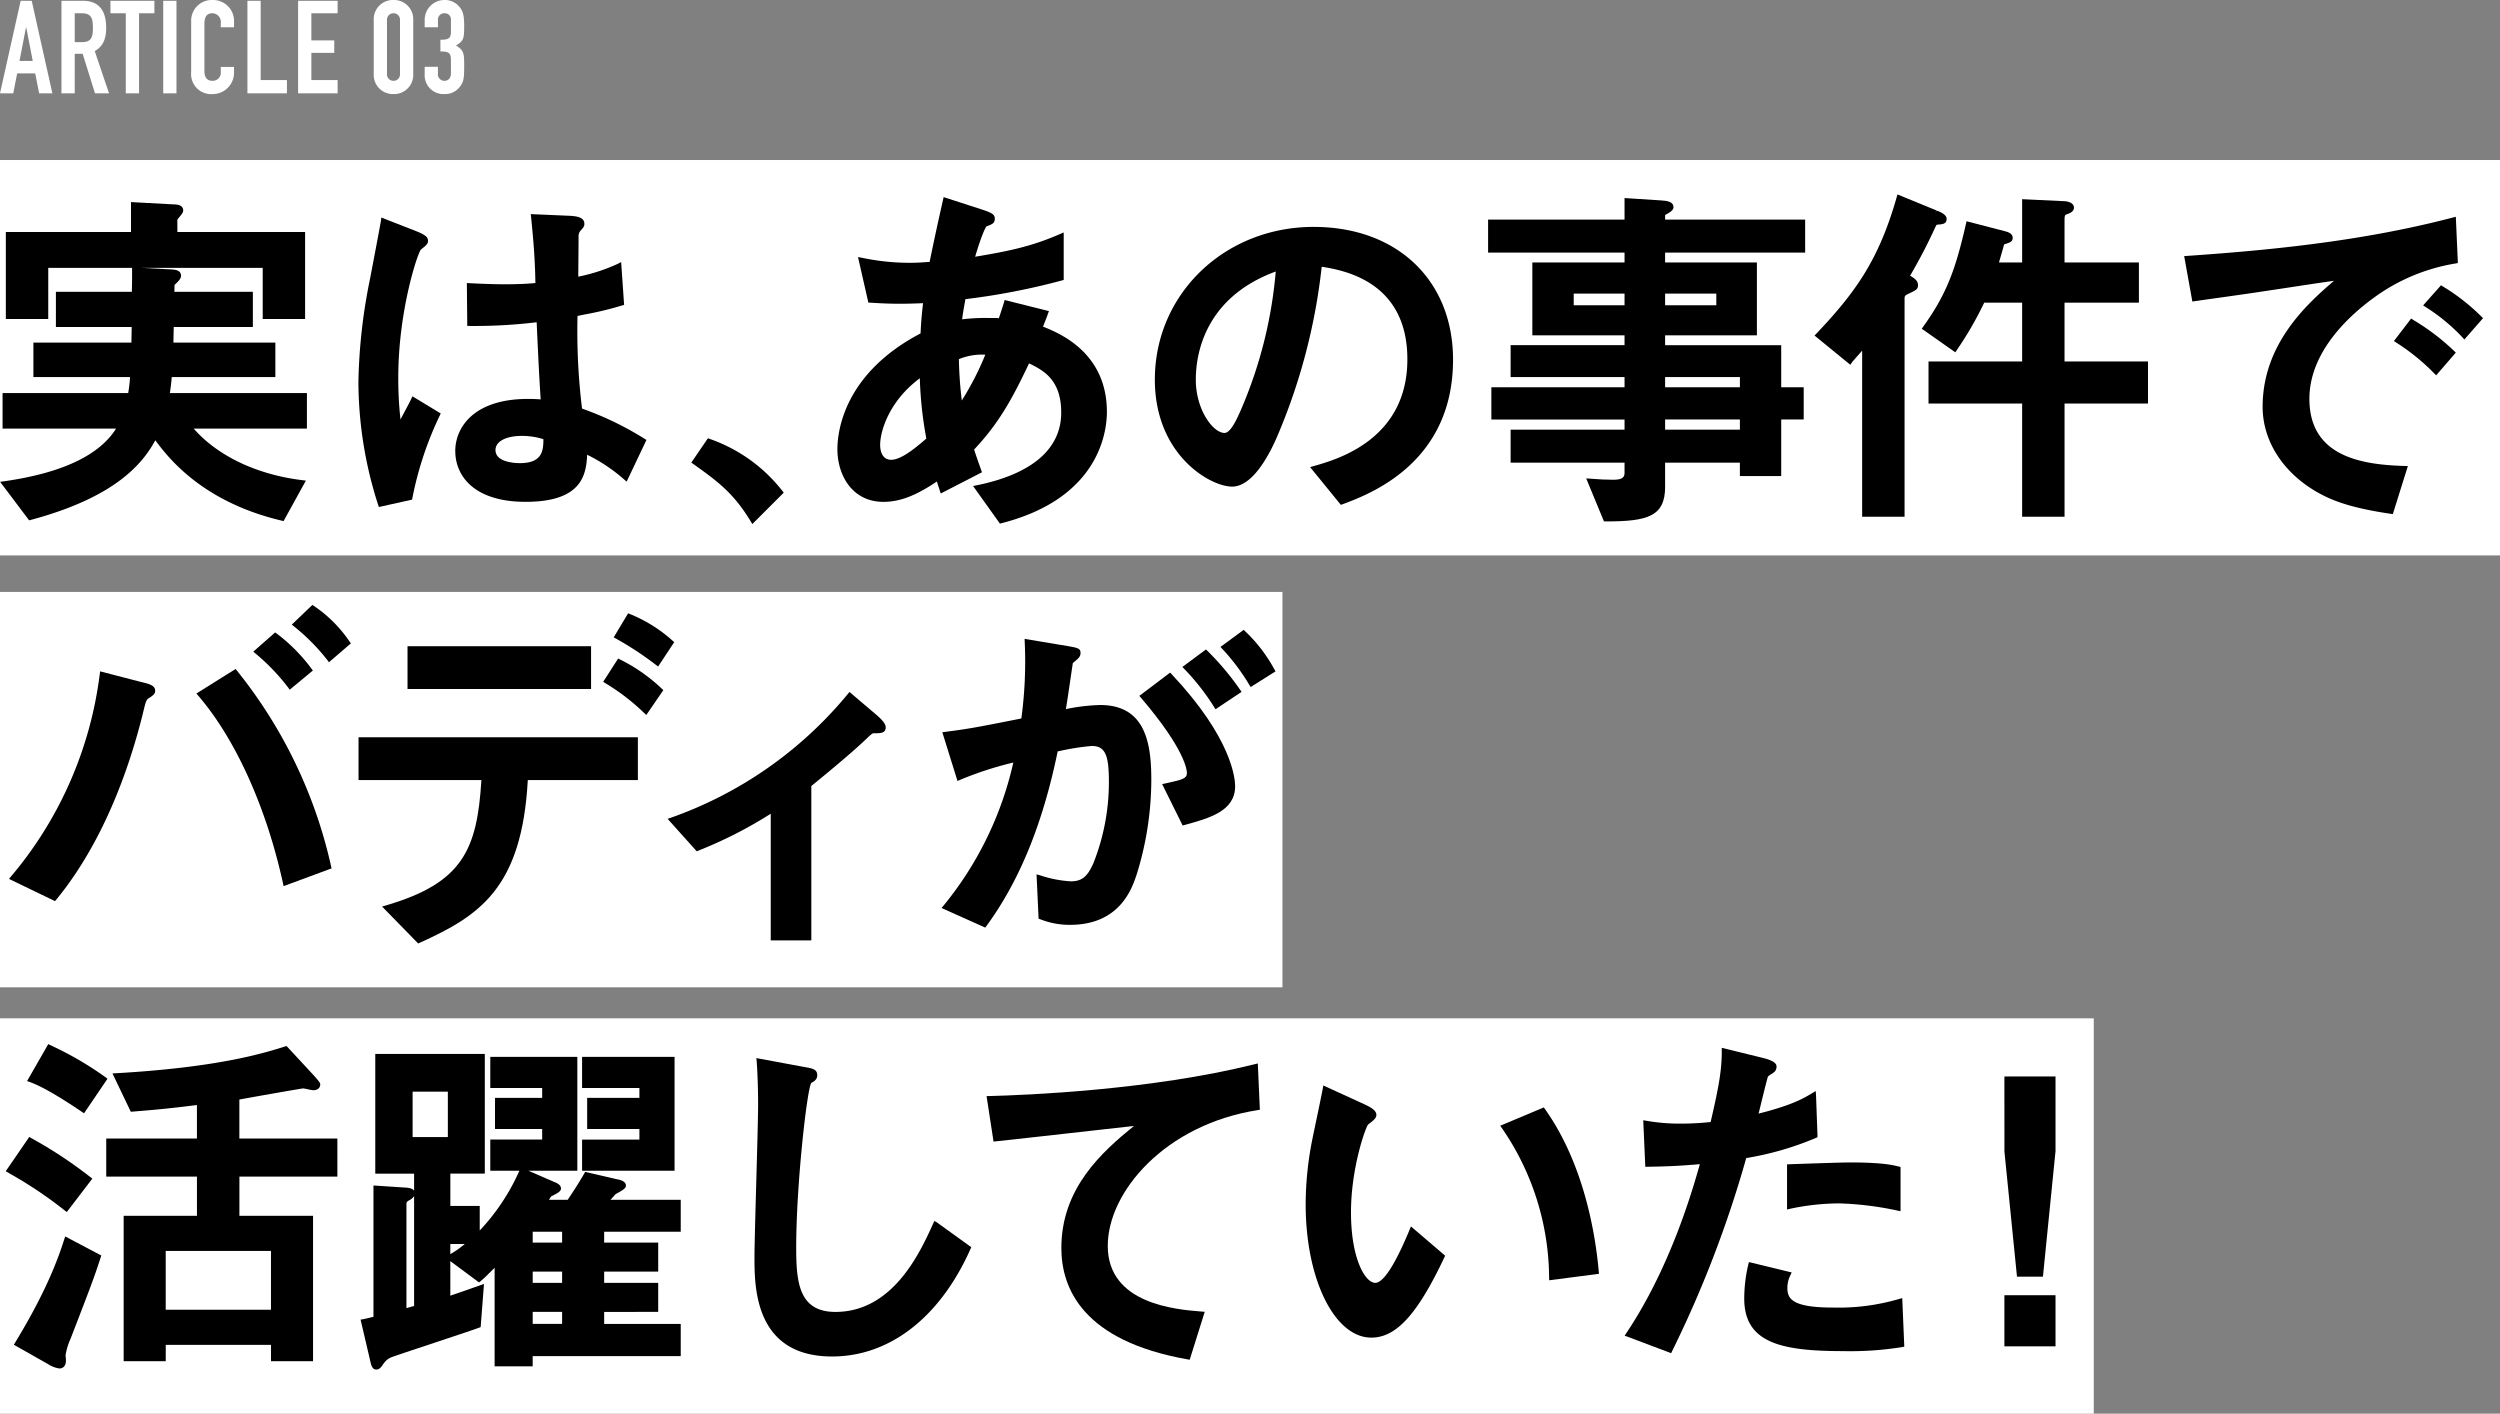
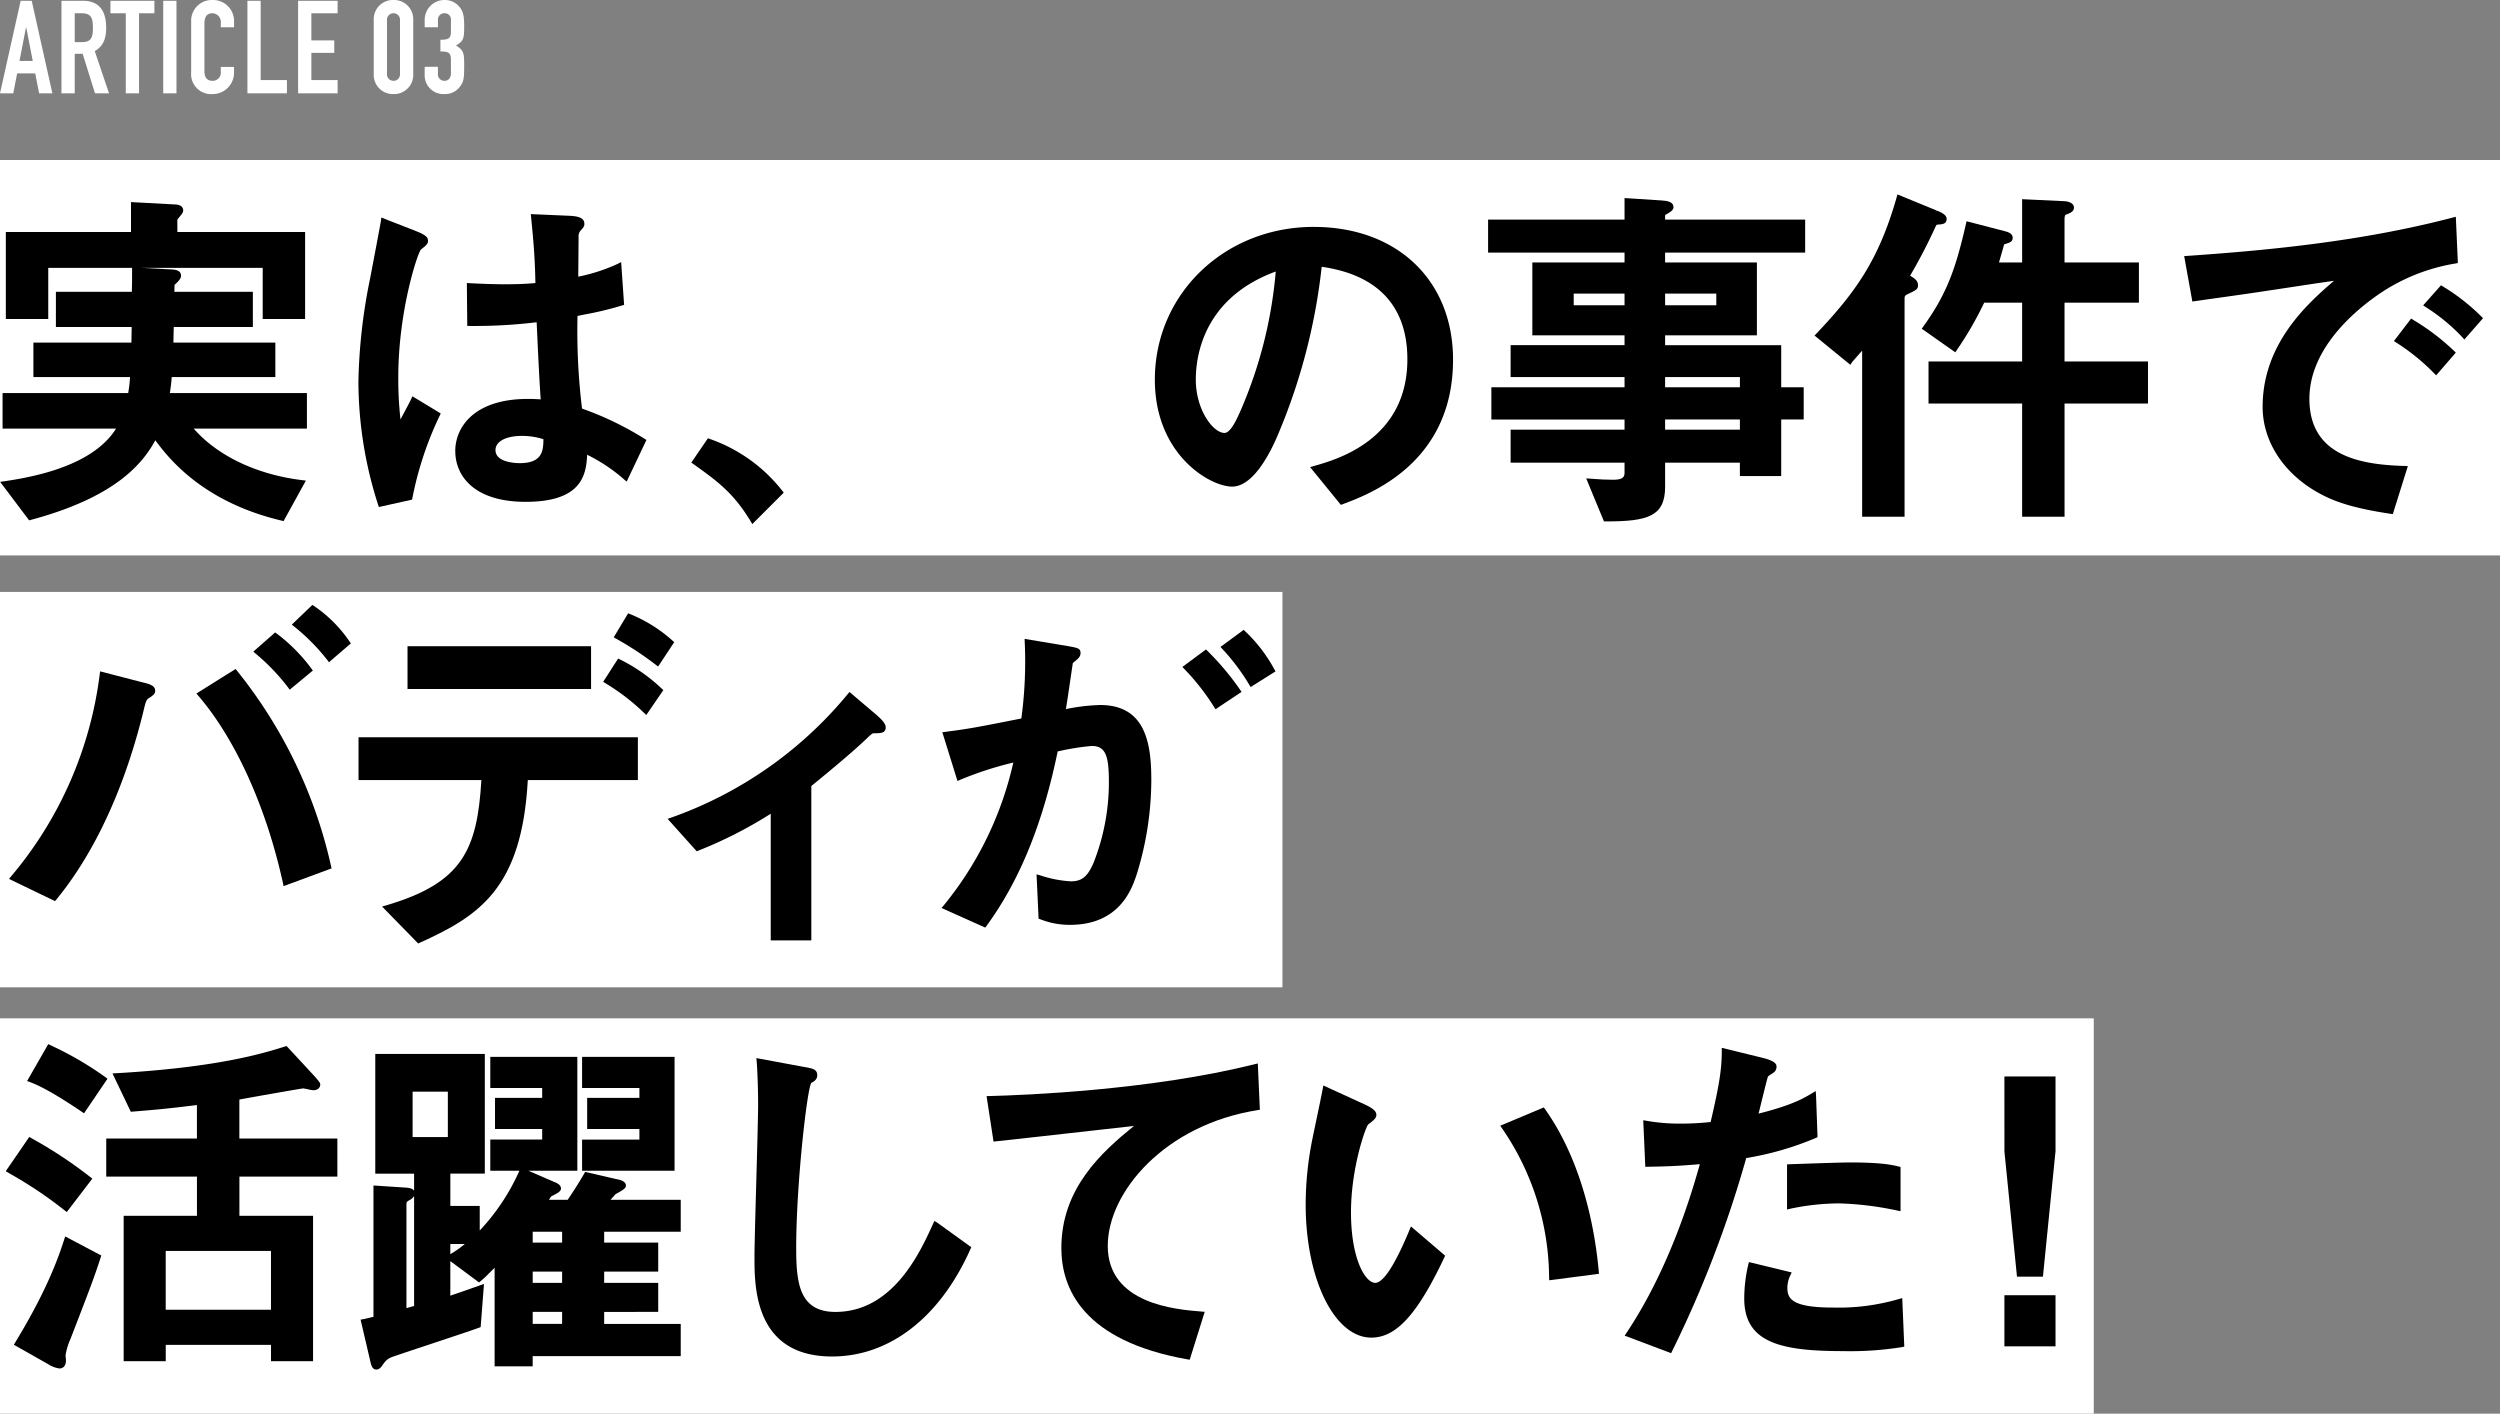
<svg xmlns="http://www.w3.org/2000/svg" width="404" height="228.454" viewBox="0 0 404 228.454">
  <rect x="0" y="0" width="404" height="228.454" fill="#808080" stroke="none" />
  <g id="グループ_259" data-name="グループ 259" transform="translate(-120 -5293.839)">
    <g id="グループ_249" data-name="グループ 249" transform="translate(120 5319.698)">
      <rect id="長方形_228" data-name="長方形 228" width="207.242" height="63.895" transform="translate(0 69.796)" fill="#fff" />
      <path id="パス_1188" data-name="パス 1188" d="M0,0H404V63.895H0Z" fill="#fff" />
      <rect id="長方形_230" data-name="長方形 230" width="338.354" height="63.895" transform="translate(0 138.7)" fill="#fff" />
      <g id="グループ_248" data-name="グループ 248" transform="translate(0.024 5.563)">
        <g id="グループ_258" data-name="グループ 258" transform="translate(0 0)">
          <path id="パス_1079" data-name="パス 1079" d="M1.808,45.87l-.682.1L5.81,52.189l.265-.07C19.563,48.505,24.084,43.167,26.2,39.248c2.316,3.155,7.88,10.022,20.427,12.991l.3.072,3.606-6.545-.6-.073C42.6,44.8,36.268,41.78,32.4,37.359H50.7v-5.74H28.552c.119-.761.213-1.512.306-2.585H45.6V23.47H29.127c.007-.581.023-1.249.036-1.814.007-.267.011-.511.016-.713H41.965V15.261H29.277c.021-.344.024-.617.024-1.112.642-.59,1.055-1.026,1.055-1.469,0-.914-.906-.989-1.505-1.038L23.9,11.386H43.555v8.266h6.852V5.587H29.769l-.013-1.964a3.855,3.855,0,0,1,.352-.464c.383-.467.6-.748.6-1.034,0-.453-.262-.992-1.5-.992h0L22.271.758V5.587H2.045V19.652H8.9V11.386H22.447v.353c0,1.761,0,2.3-.042,3.521H10.135v5.681H22.382l-.044,2.528H6.5v5.564H22.12a24.28,24.28,0,0,1-.3,2.585H1.517v5.74H19.862c-2.7,4.321-8.765,7.185-18.054,8.511" transform="translate(-1.126 0.477)" />
          <path id="パス_1080" data-name="パス 1080" d="M46.282,40.25c0,3.966,2.987,8.2,11.371,8.2,9.061,0,9.784-4.334,9.939-7.61a27.247,27.247,0,0,1,5.976,3.992l.406.353,3.2-6.737-.309-.192a50.921,50.921,0,0,0-10.1-4.877,102.95,102.95,0,0,1-.731-14.966l1.072-.225a53.649,53.649,0,0,0,6.146-1.477l.311-.093L73.084,9.7l-.552.292a29.008,29.008,0,0,1-6.375,2.072l0-.454c.016-1.715.049-5.154.049-5.948a1.4,1.4,0,0,1,.3-1.016c.549-.609.634-.7.634-1.153,0-1.111-1.472-1.209-2.352-1.267l-6.305-.272.047.466c.363,3.645.629,6.571.7,10.672-1.073.1-2.476.2-4.922.2-1.9,0-4.267-.094-5.724-.176l-.433-.024.067,6.937h.4a84.2,84.2,0,0,0,10.812-.6c.252,5.5.43,9.206.652,12.467-.521-.042-1.178-.077-2.082-.077-8.654,0-11.724,4.546-11.724,8.44m14.247-1.933c-.008,1.873-.191,3.87-3.813,3.87-.656,0-3.932-.1-3.932-2.113,0-1.391,1.681-2.29,4.284-2.29a11.5,11.5,0,0,1,3.461.533" transform="translate(27.269 1.225)" />
          <path id="パス_1081" data-name="パス 1081" d="M39.976,49.07l5.364-1.192.054-.259a55.347,55.347,0,0,1,4.425-13.338l.153-.331L45.4,31.181l-.192.414c-.174.38-.7,1.378-1.217,2.344-.182.342-.36.676-.52.981a58.408,58.408,0,0,1-.358-6.787c0-10.7,3.087-20,3.658-20.673l.173-.137c.588-.467.976-.775.976-1.236,0-.57-.292-.956-1.959-1.611L40.375,2.291l-.065.52c-.021.161-.27,1.565-1.714,9.139l-.042.215a90.394,90.394,0,0,0-1.883,16.611,65.177,65.177,0,0,0,3.188,19.948Z" transform="translate(21.225 1.441)" />
          <path id="パス_1082" data-name="パス 1082" d="M79.291,37.614l.27.443,5.074-5.075-.218-.283a25.58,25.58,0,0,0-11.732-8.4l-.3-.109L69.7,28.123l.327.231c4.09,2.906,6.538,4.768,9.268,9.26" transform="translate(41.992 15.21)" />
-           <path id="パス_1083" data-name="パス 1083" d="M84.192,41.012c0,4.093,2.328,8.5,7.442,8.5,3,0,5.647-1.3,8.633-3.285l.625,1.935,6.659-3.429-.111-.331c-.078-.235-.163-.469-.267-.757-.2-.544-.463-1.282-.888-2.587,3.888-4.147,6.009-7.856,8.877-13.925,2.391,1.147,5.2,2.688,5.2,7.958,0,5.857-4.712,9.916-13.628,11.737l-.614.125,4.338,6.072.27-.068c15.788-4.033,17.015-14.785,17.015-17.984,0-9.377-7.318-12.6-10.32-13.776.173-.451.293-.761.4-1.021.142-.365.248-.635.4-1.07l.15-.423-7.149-1.788-.109.378c-.1.342-.58,1.841-.826,2.556-.508-.034-1.064-.034-1.948-.034a31.111,31.111,0,0,0-3.989.218c.109-.888.189-1.339.414-2.616l.114-.643a110.488,110.488,0,0,0,15.584-3.02l.3-.08V5.975l-.57.248C115.481,8.276,111.823,9,106.453,9.9c.875-2.966,1.6-4.715,1.858-4.916.933-.35,1.319-.494,1.319-1.261,0-.73-.7-.974-1.865-1.383L101.36.266l-.29,1.292c-.638,2.849-1.1,4.926-1.974,9.17l-.316.023c-.741.057-1.665.129-2.924.129a37.187,37.187,0,0,1-7.527-.777l-.806-.155,1.671,7.357.751.044c.984.059,2.471.148,4.152.148,1.643,0,2.893-.044,3.937-.094-.155,1.341-.3,2.653-.4,4.888C85.164,28.824,84.192,38.263,84.192,41.012m8.673,1.7c-1.1,0-1.762-.9-1.762-2.407,0-2.127,1.358-7.009,6.409-10.768a62.32,62.32,0,0,0,1.054,9.744c-1.6,1.376-3.987,3.432-5.7,3.432m15.228-16.98a46.4,46.4,0,0,1-3.8,7.395,64.392,64.392,0,0,1-.467-6.677,9.594,9.594,0,0,1,4.271-.718" transform="translate(51.107 0.167)" />
          <path id="パス_1084" data-name="パス 1084" d="M141.365,3.219c-14.4,0-25.677,10.841-25.677,24.68,0,12.149,8.932,17.291,12.485,17.291,3.276,0,5.937-5,7.232-7.98a96.43,96.43,0,0,0,7.247-27.55c3.836.6,13.843,2.526,13.843,14.956,0,12.939-11.307,16.166-15.024,17.225l-.694.2,4.971,6.1.274-.1c4.416-1.648,17.853-6.663,17.853-23.362,0-12.833-9.046-21.456-22.51-21.456m-6.142,7.216A71.514,71.514,0,0,1,129.676,32.6c-.635,1.466-1.7,3.917-2.733,3.917-1.824,0-4.636-3.7-4.636-8.621,0-3.857,1.272-13.184,12.915-17.464" transform="translate(70.912 2.024)" />
          <path id="パス_1085" data-name="パス 1085" d="M177.355,46.993V43.121h12.084v2.168h6.678V36.143h3.636V30.932h-3.636v-6.8H177.355V22.542h14.834V10.763H177.355V9.175h22.632V3.845H177.355v-.59c0-.05,0-.143.031-.174l.163-.091c.568-.318,1.156-.647,1.156-1.14,0-.968-1.121-1.047-2.023-1.112L170.8.358V3.845H148.751V9.175H170.8v1.588H155.9v11.78H170.8v1.588h-18.41v5.154H170.8v1.648H149.279v5.211H170.8v1.648h-18.41v5.329H170.8v1.7c0,.878-.751,1.059-1.88,1.059-1.292,0-2.191-.068-2.986-.127l-1.332-.09,2.873,6.952h.272c6.779,0,9.612-.782,9.612-5.626M170.8,17.682h-8.214V15.8H170.8Zm6.559,11.6h12.084v1.648H177.355Zm12.084,8.507H177.355V36.143h12.084ZM177.355,15.8h8.274v1.883h-8.274Z" transform="translate(91.702 0.225)" />
          <path id="パス_1086" data-name="パス 1086" d="M214.851,17.194H226.87v-6.5H214.851V3.83c0-.192,0-.774.2-.849.65-.238,1.323-.482,1.323-1.147,0-.775-.976-1.051-1.793-1.051h0L208,.471V10.692h-3.743c.024-.085.05-.176.08-.274.145-.5.352-1.2.713-2.5.039-.155.083-.165.116-.173l.1-.031c.728-.222,1.207-.368,1.207-1.008,0-.494-.4-.844-1.184-1.041l-6.269-1.629-.093.407c-1.637,7.133-3.023,11.226-6.911,16.622l-.241.336,5.426,3.816.233-.344a56.8,56.8,0,0,0,4.434-7.677H208v9.5H192.872v6.8H208V51.785h6.854V33.494h13.485V26.7H214.851Z" transform="translate(118.753 0.296)" />
          <path id="パス_1087" data-name="パス 1087" d="M196.583,13.131a87.467,87.467,0,0,0,4.051-7.789c.168-.389.251-.448.3-.458l.119-.008c.736-.052,1.433-.1,1.433-.927,0-.637-.818-1.042-1.616-1.355l-.2.36.155-.376L194.542,0l-.125.438c-2.885,10.123-6.634,15.368-12.978,22.052l-.3.318,5.777,4.715.252-.353c.138-.194.7-.837,1.2-1.4.161-.182.319-.363.466-.533V52.083h6.854V16.907c0-.336,0-.557.414-.746l.22-.106c1.21-.578,1.536-.733,1.536-1.376,0-.731-.5-1.072-1.27-1.547" transform="translate(112.066)" />
          <path id="パス_1088" data-name="パス 1088" d="M238.046,31.637c0-7.792,6.761-13.752,10.789-16.609A30.719,30.719,0,0,1,261.7,9.758l.34-.068-.331-7.476-.487.127c-14.762,3.875-30,5.31-42.96,6.2l-.453.031,1.323,7.341.389-.055c1.572-.228,3.035-.433,4.453-.632,2.6-.365,5.051-.71,7.742-1.127.466-.067,1.453-.218,2.674-.4,2.357-.362,5.649-.863,7.631-1.13C237.3,16.587,230.489,23,230.489,32.928c0,5.6,3.411,10.823,9.123,13.961,2.114,1.156,4.979,2.359,11.571,3.329l.344.05L253.96,42.5l-.538-.015c-7.159-.2-15.376-1.619-15.376-10.85" transform="translate(135.128 1.392)" />
          <path id="パス_1089" data-name="パス 1089" d="M241.814,12.572l-.415-.256L238.62,15.95l.371.238a34.378,34.378,0,0,1,6.147,4.989l.309.309,3.175-3.67-.274-.269a36.622,36.622,0,0,0-6.535-4.976" transform="translate(148.213 7.744)" />
          <path id="パス_1090" data-name="パス 1090" d="M250.921,14.055a32.632,32.632,0,0,0-6.229-4.865l-.29-.176-2.881,3.243.389.259a30.268,30.268,0,0,1,5.96,4.914l.306.349,3.021-3.453Z" transform="translate(150.037 5.668)" />
          <path id="パス_1091" data-name="パス 1091" d="M31.97,40.9l-.27-.173-3.321,3.183.363.29a32.941,32.941,0,0,1,5.383,5.44l.262.344,3.541-3.046-.218-.3A21.52,21.52,0,0,0,31.97,40.9" transform="translate(18.752 25.608)" />
          <path id="パス_1092" data-name="パス 1092" d="M28.356,43.654l-.265-.2-3.528,3.1.35.306a33.564,33.564,0,0,1,5.276,5.5l.256.349,3.738-3.1-.233-.311a27.722,27.722,0,0,0-5.593-5.65" transform="translate(16.352 27.325)" />
          <path id="パス_1093" data-name="パス 1093" d="M7.963,84.2c4.238-5.134,10.1-14.506,13.977-30.008.528-2.228.559-2.3,1.121-2.629.516-.345.884-.625.884-1.1,0-.889-1-1.126-2.256-1.424l-6.644-1.723-.06.456A62.646,62.646,0,0,1,.652,80.457l-.331.4L7.76,84.446Z" transform="translate(1.109 29.753)" />
          <path id="パス_1094" data-name="パス 1094" d="M25.25,47.082l-6.339,3.963.309.36c6.009,6.983,11,18.031,13.689,30.309l.1.456,7.75-2.865-.078-.347a77.1,77.1,0,0,0-15.2-31.591Z" transform="translate(12.799 29.606)" />
          <path id="パス_1095" data-name="パス 1095" d="M62.019,46.212l-.329-.168L59.271,49.81l.357.218a34.763,34.763,0,0,1,6.263,4.813l.349.329,2.754-4.023-.256-.239a27.369,27.369,0,0,0-6.719-4.7" transform="translate(38.178 28.953)" />
          <rect id="長方形_225" data-name="長方形 225" width="29.661" height="6.911" transform="translate(65.832 73.008)" />
          <path id="パス_1096" data-name="パス 1096" d="M62.648,41.556l-2.331,3.885.366.205A51.823,51.823,0,0,1,67.148,49.9l.345.256,2.6-3.934-.259-.235a23.5,23.5,0,0,0-6.861-4.3Z" transform="translate(38.835 26.131)" />
          <path id="パス_1097" data-name="パス 1097" d="M39.456,81.02l-.65.191,5.833,5.966.259-.117c9.612-4.347,16.5-8.789,17.456-26.289H80.14V53.858H35v6.913H54.853c-.678,11.284-3.061,16.627-15.4,20.249" transform="translate(22.916 33.867)" />
          <path id="パス_1098" data-name="パス 1098" d="M82.329,89.512h6.559V64.557c1.88-1.52,6.7-5.492,8.831-7.564,1.015-.959,1.038-.959,1.314-.959,1.007,0,1.873,0,1.873-.935,0-.559-.435-1.13-1.668-2.186l-4.184-3.551-.262.318A65.008,65.008,0,0,1,66.246,69.664l-.581.2,4.706,5.245L70.636,75a69.641,69.641,0,0,0,11.693-5.961Z" transform="translate(42.198 31.039)" />
          <path id="パス_1099" data-name="パス 1099" d="M124.511,43.431l-.248-.23-3.745,2.754.308.336a34.173,34.173,0,0,1,4.351,5.8l.217.35,4.02-2.538-.2-.339a24.4,24.4,0,0,0-4.707-6.134" transform="translate(76.691 27.165)" />
-           <path id="パス_1100" data-name="パス 1100" d="M120.154,63.637c0,.894-.572,1.093-3.489,1.712l-.513.109,3.315,6.694.323-.09c4.01-1.1,8.157-2.246,8.157-6.256,0-1.205-.5-7.74-10.255-18.1l-.251-.265L112.466,51.2l.282.329c7.2,8.418,7.406,11.754,7.406,12.105" transform="translate(71.627 29.83)" />
          <path id="パス_1101" data-name="パス 1101" d="M111.928,62.215a39.126,39.126,0,0,1,5.2-.814c2.36,0,2.759,1.845,2.759,5.983A35.548,35.548,0,0,1,117.4,80.3c-.963,2.227-1.889,2.977-3.673,2.977a19.131,19.131,0,0,1-4.989-.981l-.544-.153.332,7.17.366.13a12.839,12.839,0,0,0,4.719.865c8.051,0,10.012-5.887,10.763-8.138a51.642,51.642,0,0,0,2.367-15.312c0-5.97-.982-12.074-8.265-12.074a30.925,30.925,0,0,0-5.538.661c.215-1.3.466-3.01.71-4.676.138-.94.277-1.883.409-2.753.081-.085.272-.241.391-.34a2.7,2.7,0,0,0,.446-.406,1.193,1.193,0,0,0,.412-.873c0-.774-.448-.852-2.117-1.145l-6.924-1.158.02.5a68.561,68.561,0,0,1-.546,12.364C98.4,58.415,97.43,58.6,93.45,59.122l-.48.064,2.448,7.872.415-.179a56.253,56.253,0,0,1,8.607-2.8A55.693,55.693,0,0,1,93.191,87.171l-.349.412,7.067,3.171.194-.265c5.334-7.281,9.1-16.511,11.508-28.211l.318-.064" transform="translate(59.287 27.725)" />
          <path id="パス_1102" data-name="パス 1102" d="M122.092,54.806,126.305,52l-.241-.34a43.6,43.6,0,0,0-5.266-6.273l-.249-.241-3.813,2.824.318.334a37.031,37.031,0,0,1,4.815,6.152Z" transform="translate(74.312 28.385)" />
          <path id="パス_1103" data-name="パス 1103" d="M5.539,84.3,2.115,90.27l.459.165c1.249.443,3.722,1.639,8.41,4.82l.336.228L15.106,89.9l-.3-.235a53.381,53.381,0,0,0-8.465-4.978Z" transform="translate(2.237 53.006)" />
          <path id="パス_1104" data-name="パス 1104" d="M9.858,105.648l4.131-5.4L13.674,100A71.06,71.06,0,0,0,4.126,93.7L3.8,93.508,0,99.043l.691.412a67.7,67.7,0,0,1,8.843,5.937Z" transform="translate(0.907 58.799)" />
          <path id="パス_1105" data-name="パス 1105" d="M8.953,103.838c-.831,2.551-2.559,7.859-7.934,16.684l-.218.358,5.237,2.968.264.145a4.456,4.456,0,0,0,1.867.725c.51,0,1.052-.339,1.052-1.287,0-.129-.015-.3-.031-.479-.013-.147-.028-.295-.028-.4a10.673,10.673,0,0,1,.793-2.608c3.564-9.209,3.9-10.164,4.873-13.154l.108-.327L9.1,103.379Z" transform="translate(1.411 65.006)" />
          <path id="パス_1106" data-name="パス 1106" d="M31.481,93.141c2.023-.381,9.918-1.774,10.32-1.8.091,0,.482.083.739.137a5.757,5.757,0,0,0,.9.156c.665,0,1.111-.376,1.111-.935,0-.251-.169-.484-1.135-1.559l-4.308-4.652-.246.077c-3.508,1.1-10.812,3.378-27.281,4.32l-.606.034,2.963,6.194.279-.023c4.665-.37,6.587-.6,9.771-.984l.635-.077v5.408H9.969v6.15H24.627v6.338H12.784v23.5h6.8v-2.637h17.01v2.637h6.794v-23.5h-11.9v-6.338h15.83v-6.15H31.481Zm5.108,33.964H19.579v-9.5h17.01Z" transform="translate(7.176 53.125)" />
          <path id="パス_1107" data-name="パス 1107" d="M57.179,98.93v5.036H72.123v-18.4H57.179V90.6h9.263v1.59H58v5.035h8.442V98.93Z" transform="translate(36.862 53.803)" />
          <path id="パス_1108" data-name="パス 1108" d="M75.871,108.527l.5-.562a4.378,4.378,0,0,1,.424-.252c.9-.5,1.288-.767,1.288-1.158,0-.528-.508-.88-1.487-1.042l-5.1-1.183-.15.266c-.748,1.324-1.88,3.074-2.675,4.248H65.655A4.16,4.16,0,0,1,66,108.3c.039-.026.125-.068.235-.122.818-.412,1.354-.715,1.354-1.156,0-.586-.653-.9-1.124-1.077l-4.134-1.8h7.9v-18.4H56.164v5.033h8.385v1.591H56.926V97.4h7.623v1.707H56.164v5.035H60.87a34.493,34.493,0,0,1-6.413,9.665v-3.969H49.709v-5.225h5.569V85.276h-17.7v19.341h6.274v2.775c-.269-.453-.982-.5-1.676-.541l-4.891-.321v21.22l-.774.187c-.433.107-.668.165-.88.2l-.428.072,1.564,6.693c.135.611.3,1.373.984,1.373.5,0,.795-.419,1.047-.788a4.294,4.294,0,0,1,.259-.349,2.6,2.6,0,0,1,1.091-.834c.3-.135,3.4-1.166,6.4-2.163,3.287-1.09,6.685-2.217,7.815-2.634l.244-.09.538-6.984-.591.212c-2.44.868-3.362,1.181-4.228,1.477l-.621.212v-5.58l4.645,3.442.246-.2a16.668,16.668,0,0,0,1.329-1.24c.243-.241.546-.539.938-.924V135.75h6.15v-1.643H86.939V128.9H74.566v-1.942H83.3V122.27H74.566v-1.824H83.3v-4.683H74.566V114H86.939v-5.154H75.585l.287-.316M49.305,98.7H43.611V91.366h5.694Zm.4,17.29h2.337a16.6,16.6,0,0,1-2.337,1.637Zm18.064-.228H63.018V114h4.755Zm0,6.507H63.018v-1.824h4.755Zm0,6.626H63.018v-1.94h4.755ZM43.852,126c-.362.1-.85.236-1.238.35V109.661c0-.371.018-.5.389-.705a2.36,2.36,0,0,0,.849-.7Z" transform="translate(23.043 53.623)" />
          <path id="パス_1109" data-name="パス 1109" d="M103.348,112.007l-.205.453c-2.1,4.623-6.475,14.242-15.785,14.242-5.859,0-6.336-4.7-6.336-10.38,0-10.2,1.753-25.582,2.427-26.6a1.768,1.768,0,0,1,.2-.134,1.59,1.59,0,0,0,.476-.362,1.073,1.073,0,0,0,.295-.757c0-.968-.691-1.095-2.033-1.337l-7.8-1.446.046.533c.114,1.319.233,4.253.233,6.883,0,2.013-.156,7.572-.306,12.949-.143,5.181-.28,10.077-.28,11.793,0,4.807,0,16.062,12.543,16.062,9.305,0,17.454-6.328,22.359-17.361l.134-.3-5.544-4Z" transform="translate(47.62 53.881)" />
          <path id="パス_1110" data-name="パス 1110" d="M140.658,86.338c-16.894,4.209-37.1,5-42.888,5.147l-.461.011,1.126,7.349.386-.041c2.114-.218,9.447-1.042,15.34-1.705,2.759-.309,5.279-.593,6.965-.78-5.263,4.274-11.732,10.108-11.732,19.728,0,6.566,3.538,15.018,20.388,17.99l.353.062,2.429-7.747-.51-.041c-4.147-.331-15.161-1.212-15.161-10.617,0-8.716,9.26-19.58,24.222-21.935l.358-.057-.331-7.486Z" transform="translate(62.096 54.214)" />
          <path id="パス_1111" data-name="パス 1111" d="M145.767,111.7c-2.942,7.11-4.639,8.6-5.546,8.6-1.648,0-3.93-3.953-3.93-11.377,0-7.193,2.341-13.716,2.772-14.218l.132-.1c.774-.595,1.2-.922,1.2-1.453,0-.756-1-1.249-1.723-1.611l-6.849-3.14-.093.516c-.15.827-.689,3.4-1.121,5.463-.235,1.126-.437,2.087-.52,2.5a53.775,53.775,0,0,0-1.121,10.753c0,12.065,4.658,21.515,10.608,21.515,4.028,0,7.447-3.754,11.8-12.957l.132-.282-5.528-4.728Z" transform="translate(82.005 55.589)" />
          <path id="パス_1112" data-name="パス 1112" d="M155.5,90.846l-.189-.265-7.038,2.958.288.414a42.991,42.991,0,0,1,7.607,24.11l.013.451,8.046-1.047-.036-.389c-.534-5.984-2.376-17.35-8.691-26.23" transform="translate(94.144 56.958)" />
          <path id="パス_1113" data-name="パス 1113" d="M176.727,96.346v7.3l.5-.121a38.424,38.424,0,0,1,7.936-.868,51.3,51.3,0,0,1,9.418,1.163l.489.1V96.766l-.428-.1c-.994-.235-2.655-.627-7.836-.627-1.334,0-8.064.231-9.69.293Z" transform="translate(112.035 60.39)" />
          <path id="パス_1114" data-name="パス 1114" d="M191.539,99.218l.249-.112-.244-6.781-.055-.671-.591.355c-1.363.816-3.212,1.924-8.638,3.289.072-.288.158-.642.254-1.033.4-1.64,1.152-4.7,1.267-4.965a5.514,5.514,0,0,1,.524-.375,4.126,4.126,0,0,0,.552-.4,1.208,1.208,0,0,0,.3-.875c0-.531-.715-.981-2.126-1.334l-6.721-1.648v.52c0,2.925-.389,5.419-1.8,11.468a45.566,45.566,0,0,1-4.771.261,31.211,31.211,0,0,1-5.619-.463l-.5-.083.334,7.523.4-.007c3.526-.055,5.388-.161,8.413-.42-1.313,4.676-4.869,16.816-11.866,27.283l-.285.428,7.512,2.833.163-.336a182.208,182.208,0,0,0,11.973-31.192,49.249,49.249,0,0,0,11.278-3.264" transform="translate(101.903 53.239)" />
          <path id="パス_1115" data-name="パス 1115" d="M197.512,111.886a34.718,34.718,0,0,1-10.729,1.389c-6.771,0-7.331-1.528-7.331-3.228a4.486,4.486,0,0,1,.492-2l.2-.446-6.908-1.676-.1.4a24.085,24.085,0,0,0-.656,5.489c0,7.107,5.846,8.5,15.944,8.5a52.853,52.853,0,0,0,9.584-.653l.336-.072-.331-7.843Z" transform="translate(109.365 66.604)" />
          <path id="パス_1116" data-name="パス 1116" d="M198.294,99.622l2.031,20.241h4.194l2.033-20.282V87.507h-8.26Z" transform="translate(125.596 55.025)" />
          <rect id="長方形_226" data-name="長方形 226" width="8.26" height="8.26" transform="translate(323.888 177.886)" />
        </g>
      </g>
    </g>
    <path id="パス_3949" data-name="パス 3949" d="M5.334-5.229H3.192l1.05-5.418h.042ZM.042,0H2.184l.63-3.213H5.733L6.363,0H8.505L5.166-14.952H3.381ZM12.117-12.936H13.23c1.575,0,1.827.819,1.827,2.331,0,1.491-.231,2.331-1.722,2.331H12.117ZM9.975,0h2.142V-6.384H13.4L15.393,0h2.268l-2.31-6.825c1.365-.756,1.848-2.016,1.848-3.738,0-2.9-1.239-4.389-3.78-4.389H9.975ZM20.37,0h2.142V-12.936H24.99v-2.016h-7.1v2.016H20.37Zm6.048,0H28.56V-14.952H26.418ZM37.863-4.263H35.721v.735a1.322,1.322,0,0,1-1.344,1.512c-.966,0-1.3-.672-1.3-1.533v-7.644c0-1.008.252-1.743,1.323-1.743a1.406,1.406,0,0,1,1.323,1.554v.714h2.142v-.84a3.4,3.4,0,0,0-3.444-3.57,3.342,3.342,0,0,0-3.486,3.444V-3.4A3.242,3.242,0,0,0,34.461.126a3.455,3.455,0,0,0,3.4-3.465ZM40.026,0H46.41V-2.142H42.168v-12.81H40.026Zm8.19,0H54.6V-2.142H50.358V-6.531h3.7V-8.547h-3.7v-4.389H54.6v-2.016H48.216ZM60.438-3.087A3.1,3.1,0,0,0,63.63.126a3.1,3.1,0,0,0,3.192-3.213v-8.778a3.1,3.1,0,0,0-3.192-3.213,3.1,3.1,0,0,0-3.192,3.213Zm2.142-8.778a1.032,1.032,0,0,1,1.05-1.071,1.032,1.032,0,0,1,1.05,1.071v8.778a1.032,1.032,0,0,1-1.05,1.071,1.032,1.032,0,0,1-1.05-1.071Zm8.631,5.1c1.386,0,1.7.252,1.7,1.407v2.142c0,.735-.4,1.2-1.05,1.2a1.044,1.044,0,0,1-1.05-1.155V-4.284H68.67v1.218A3.038,3.038,0,0,0,71.841.126a3,3,0,0,0,2.646-1.365c.441-.651.567-1.092.567-3.066,0-2.121,0-2.6-1.323-3.423,1.218-.735,1.323-1.071,1.323-3.129,0-1.911-.252-2.5-.819-3.171a3.02,3.02,0,0,0-2.331-1.05,3.209,3.209,0,0,0-3.234,3.171v1.239h2.142v-1.218a1.02,1.02,0,0,1,1.05-1.05.992.992,0,0,1,1.05,1.05v1.932c0,1.113-.42,1.3-1.7,1.3Z" transform="translate(119.958 5308.917)" fill="#fff" />
  </g>
</svg>